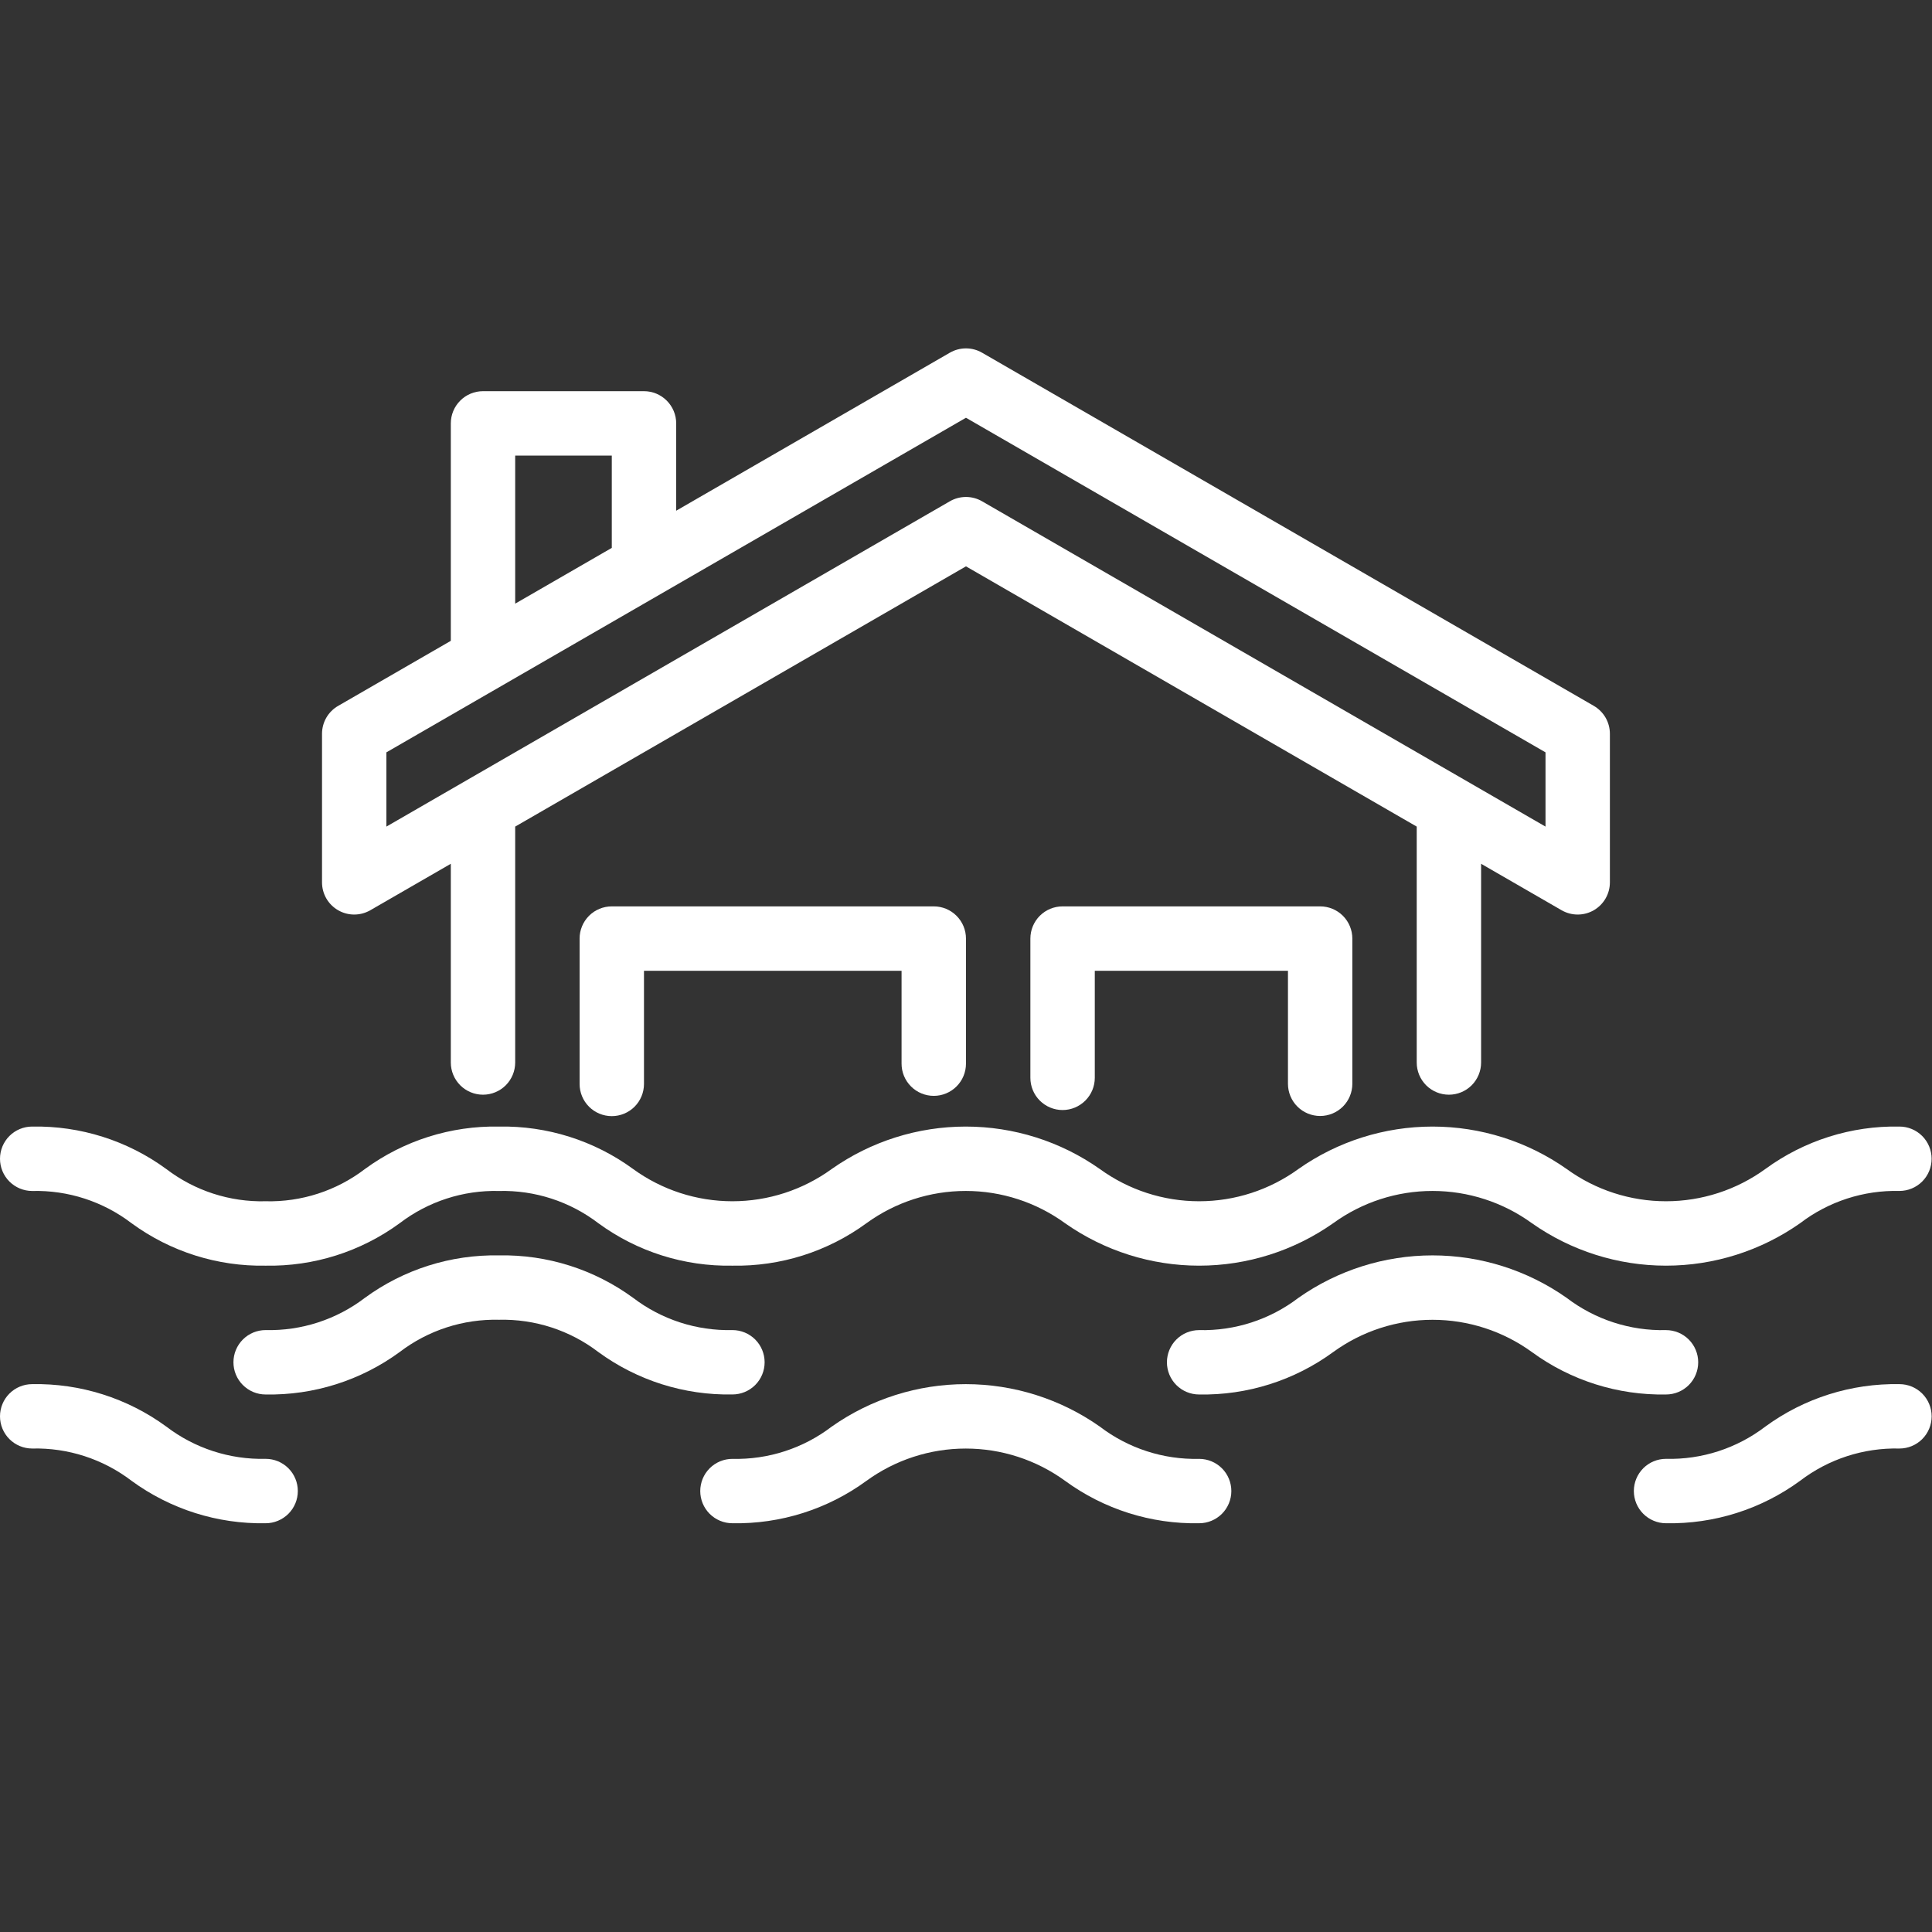
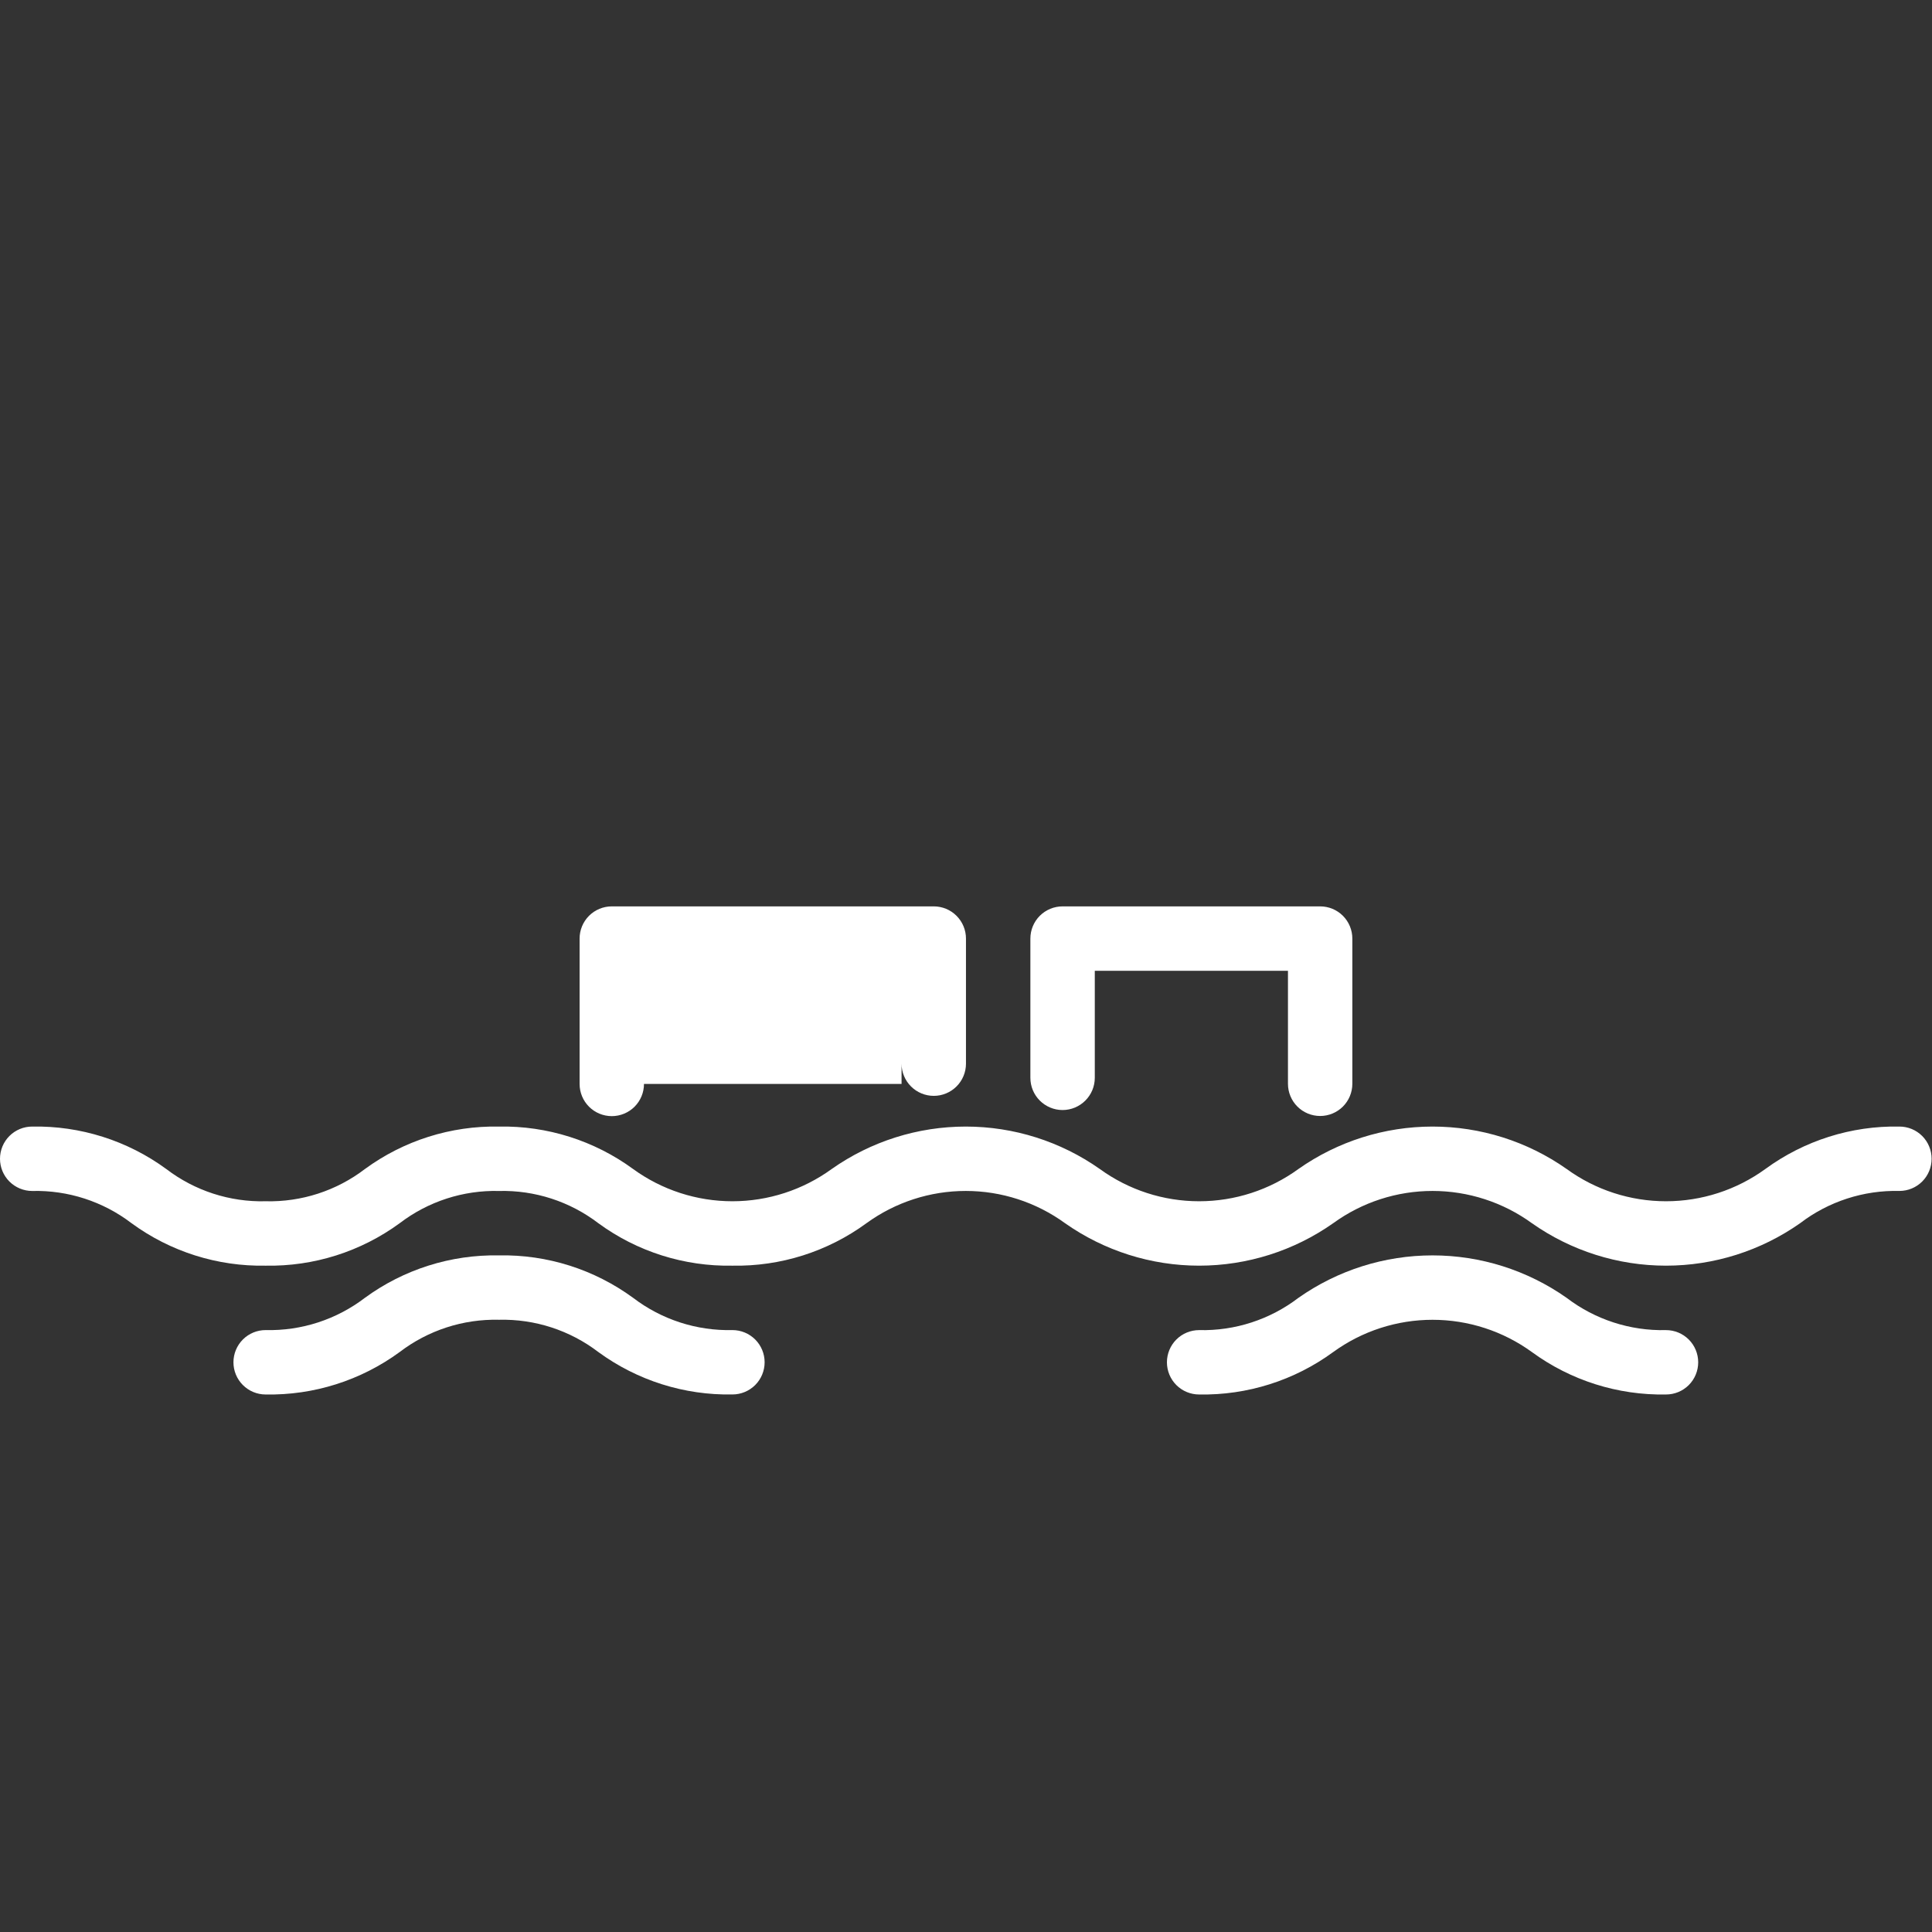
<svg xmlns="http://www.w3.org/2000/svg" width="65" height="65" viewBox="0 0 65 65" fill="none">
  <rect x="0" y="0" width="65" height="65" fill="#333333" stroke="none" />
-   <path d="M11.376 30.624C11.54 30.719 11.727 30.769 11.917 30.769C12.107 30.769 12.294 30.719 12.459 30.624L15.167 29.061V35.747C15.167 36.034 15.281 36.309 15.484 36.513C15.687 36.716 15.963 36.83 16.25 36.83C16.537 36.83 16.813 36.716 17.016 36.513C17.219 36.309 17.333 36.034 17.333 35.747V27.81L32.499 19.054L47.664 27.81V35.747C47.664 36.034 47.778 36.309 47.981 36.513C48.184 36.716 48.46 36.83 48.747 36.83C49.034 36.83 49.31 36.716 49.513 36.513C49.716 36.309 49.83 36.034 49.83 35.747V29.061L52.538 30.624C52.703 30.719 52.89 30.769 53.08 30.769C53.27 30.769 53.457 30.719 53.622 30.624C53.786 30.529 53.923 30.392 54.018 30.227C54.113 30.063 54.163 29.876 54.163 29.686V24.687C54.163 24.497 54.113 24.31 54.018 24.145C53.923 23.98 53.786 23.844 53.622 23.748L33.04 11.866C32.876 11.771 32.689 11.721 32.499 11.721C32.309 11.721 32.122 11.771 31.957 11.866L22.75 17.182V14.245C22.75 13.957 22.635 13.682 22.432 13.479C22.229 13.275 21.954 13.161 21.666 13.161H16.25C15.963 13.161 15.687 13.275 15.484 13.479C15.281 13.682 15.167 13.957 15.167 14.245V21.56L11.376 23.749C11.211 23.844 11.074 23.981 10.979 24.145C10.884 24.31 10.834 24.497 10.834 24.687V29.686C10.834 29.876 10.884 30.063 10.979 30.228C11.074 30.392 11.211 30.529 11.376 30.624ZM17.333 20.309V15.328H20.583V18.433L17.55 20.184L17.333 20.309ZM13 25.312L32.499 14.055L51.997 25.312V27.81L33.04 16.865C32.876 16.77 32.689 16.72 32.499 16.72C32.308 16.72 32.122 16.77 31.957 16.865L13 27.81V25.312Z" fill="white" />
  <path d="M44.415 37.546C44.702 37.546 44.978 37.432 45.181 37.229C45.384 37.026 45.498 36.75 45.498 36.463V31.577C45.498 31.29 45.384 31.015 45.181 30.811C44.978 30.608 44.702 30.494 44.415 30.494H35.749C35.462 30.494 35.186 30.608 34.983 30.811C34.78 31.015 34.666 31.29 34.666 31.577V36.262C34.666 36.55 34.78 36.825 34.983 37.028C35.186 37.231 35.462 37.346 35.749 37.346C36.036 37.346 36.312 37.231 36.515 37.028C36.718 36.825 36.833 36.55 36.833 36.262V32.661H43.332V36.463C43.332 36.75 43.446 37.026 43.649 37.229C43.852 37.432 44.128 37.546 44.415 37.546Z" fill="white" />
-   <path d="M31.416 36.869C31.703 36.869 31.978 36.755 32.181 36.552C32.385 36.349 32.499 36.073 32.499 35.786V31.577C32.499 31.29 32.385 31.015 32.181 30.811C31.978 30.608 31.703 30.494 31.416 30.494H20.583C20.296 30.494 20.02 30.608 19.817 30.811C19.614 31.015 19.5 31.29 19.5 31.577V36.468C19.5 36.755 19.614 37.031 19.817 37.234C20.02 37.437 20.296 37.551 20.583 37.551C20.87 37.551 21.146 37.437 21.349 37.234C21.552 37.031 21.666 36.755 21.666 36.468V32.661H30.332V35.786C30.332 36.073 30.446 36.349 30.65 36.552C30.853 36.755 31.128 36.869 31.416 36.869Z" fill="white" />
+   <path d="M31.416 36.869C31.703 36.869 31.978 36.755 32.181 36.552C32.385 36.349 32.499 36.073 32.499 35.786V31.577C32.499 31.29 32.385 31.015 32.181 30.811C31.978 30.608 31.703 30.494 31.416 30.494H20.583C20.296 30.494 20.02 30.608 19.817 30.811C19.614 31.015 19.5 31.29 19.5 31.577V36.468C19.5 36.755 19.614 37.031 19.817 37.234C20.02 37.437 20.296 37.551 20.583 37.551C20.87 37.551 21.146 37.437 21.349 37.234C21.552 37.031 21.666 36.755 21.666 36.468H30.332V35.786C30.332 36.073 30.446 36.349 30.65 36.552C30.853 36.755 31.128 36.869 31.416 36.869Z" fill="white" />
  <path d="M1.083 40.069C2.289 40.039 3.468 40.422 4.426 41.154C5.733 42.111 7.317 42.612 8.937 42.582C10.556 42.612 12.14 42.11 13.446 41.154C14.404 40.422 15.583 40.039 16.788 40.069C17.994 40.039 19.173 40.422 20.131 41.154C21.438 42.111 23.022 42.612 24.641 42.582C26.26 42.612 27.844 42.11 29.15 41.154C30.122 40.448 31.291 40.068 32.492 40.068C33.692 40.068 34.862 40.448 35.833 41.154C37.154 42.083 38.729 42.582 40.343 42.582C41.958 42.582 43.533 42.083 44.853 41.154C45.825 40.448 46.995 40.068 48.196 40.068C49.397 40.068 50.568 40.448 51.54 41.154C52.86 42.083 54.436 42.582 56.05 42.582C57.665 42.582 59.241 42.083 60.562 41.154C61.519 40.422 62.699 40.039 63.904 40.068C64.192 40.068 64.467 39.954 64.67 39.751C64.873 39.548 64.987 39.272 64.987 38.985C64.987 38.698 64.873 38.422 64.67 38.219C64.467 38.016 64.192 37.902 63.904 37.902C62.285 37.871 60.701 38.373 59.394 39.329C58.422 40.035 57.252 40.415 56.05 40.415C54.849 40.415 53.679 40.035 52.708 39.329C51.387 38.4 49.811 37.902 48.196 37.902C46.581 37.902 45.006 38.4 43.685 39.329C42.714 40.035 41.544 40.415 40.343 40.415C39.142 40.415 37.973 40.035 37.001 39.329C35.681 38.4 34.106 37.902 32.492 37.902C30.878 37.902 29.303 38.4 27.983 39.329C27.011 40.035 25.841 40.415 24.641 40.415C23.44 40.415 22.27 40.035 21.299 39.329C19.992 38.373 18.407 37.872 16.788 37.902C15.169 37.872 13.585 38.373 12.278 39.33C11.321 40.062 10.142 40.445 8.936 40.415C7.731 40.445 6.552 40.062 5.594 39.33C4.287 38.373 2.702 37.872 1.083 37.902C0.796 37.902 0.52 38.016 0.317 38.219C0.114 38.422 0 38.698 0 38.985C0 39.273 0.114 39.548 0.317 39.751C0.52 39.954 0.796 40.069 1.083 40.069Z" fill="white" />
  <path d="M57.134 45.833C57.134 45.546 57.02 45.27 56.817 45.067C56.614 44.864 56.338 44.75 56.051 44.75C54.845 44.779 53.666 44.396 52.707 43.664C51.386 42.735 49.811 42.236 48.196 42.236C46.581 42.236 45.006 42.735 43.685 43.664C42.727 44.396 41.548 44.779 40.343 44.75C40.056 44.75 39.78 44.864 39.577 45.067C39.374 45.27 39.26 45.546 39.26 45.833C39.26 46.12 39.374 46.396 39.577 46.599C39.78 46.802 40.056 46.916 40.343 46.916C41.962 46.946 43.546 46.445 44.853 45.489C45.825 44.783 46.995 44.403 48.196 44.403C49.398 44.403 50.568 44.783 51.54 45.489C52.847 46.445 54.432 46.946 56.051 46.916C56.339 46.916 56.614 46.802 56.817 46.599C57.02 46.396 57.134 46.12 57.134 45.833Z" fill="white" />
  <path d="M25.725 45.832C25.725 45.545 25.611 45.269 25.408 45.066C25.204 44.863 24.929 44.749 24.642 44.749C23.436 44.778 22.257 44.395 21.299 43.663C19.992 42.707 18.408 42.205 16.789 42.236C15.17 42.206 13.585 42.707 12.278 43.663C11.321 44.395 10.142 44.778 8.937 44.749C8.649 44.749 8.374 44.863 8.171 45.066C7.968 45.27 7.854 45.545 7.854 45.832C7.854 46.12 7.968 46.395 8.171 46.598C8.374 46.801 8.649 46.916 8.937 46.916C10.556 46.946 12.14 46.444 13.446 45.488C14.404 44.756 15.583 44.373 16.789 44.402C17.994 44.373 19.173 44.756 20.131 45.488C21.438 46.444 23.022 46.946 24.642 46.915C24.929 46.915 25.204 46.801 25.408 46.598C25.611 46.395 25.725 46.119 25.725 45.832Z" fill="white" />
-   <path d="M63.905 46.568C62.286 46.538 60.701 47.039 59.394 47.995C58.436 48.727 57.257 49.111 56.052 49.081C55.765 49.081 55.489 49.195 55.286 49.398C55.083 49.602 54.969 49.877 54.969 50.164C54.969 50.452 55.083 50.727 55.286 50.93C55.489 51.133 55.765 51.248 56.052 51.248C57.671 51.278 59.255 50.776 60.562 49.82C61.52 49.088 62.699 48.705 63.905 48.734C64.192 48.734 64.468 48.62 64.671 48.417C64.874 48.214 64.988 47.938 64.988 47.651C64.988 47.364 64.874 47.088 64.671 46.885C64.468 46.682 64.192 46.568 63.905 46.568Z" fill="white" />
-   <path d="M40.344 49.082C39.139 49.111 37.959 48.728 37.002 47.996C35.682 47.067 34.107 46.568 32.492 46.568C30.878 46.568 29.303 47.067 27.983 47.996C27.026 48.728 25.847 49.111 24.642 49.082C24.355 49.082 24.079 49.196 23.876 49.399C23.673 49.602 23.559 49.878 23.559 50.165C23.559 50.452 23.673 50.728 23.876 50.931C24.079 51.134 24.355 51.248 24.642 51.248C26.261 51.278 27.844 50.777 29.151 49.821C30.122 49.115 31.292 48.735 32.492 48.735C33.693 48.735 34.863 49.115 35.834 49.821C37.14 50.777 38.725 51.279 40.344 51.248C40.631 51.248 40.906 51.134 41.11 50.931C41.313 50.728 41.427 50.452 41.427 50.165C41.427 49.878 41.313 49.602 41.11 49.399C40.906 49.196 40.631 49.082 40.344 49.082Z" fill="white" />
-   <path d="M8.937 49.081C7.731 49.11 6.552 48.727 5.594 47.995C4.287 47.039 2.702 46.537 1.083 46.568C0.796 46.568 0.52 46.682 0.317 46.885C0.114 47.088 0 47.364 0 47.651C0 47.938 0.114 48.214 0.317 48.417C0.52 48.62 0.796 48.734 1.083 48.734C2.289 48.705 3.468 49.088 4.426 49.82C5.733 50.776 7.317 51.278 8.937 51.248C9.224 51.248 9.499 51.133 9.703 50.93C9.906 50.727 10.02 50.452 10.02 50.164C10.02 49.877 9.906 49.602 9.703 49.398C9.499 49.195 9.224 49.081 8.937 49.081V49.081Z" fill="white" />
</svg>